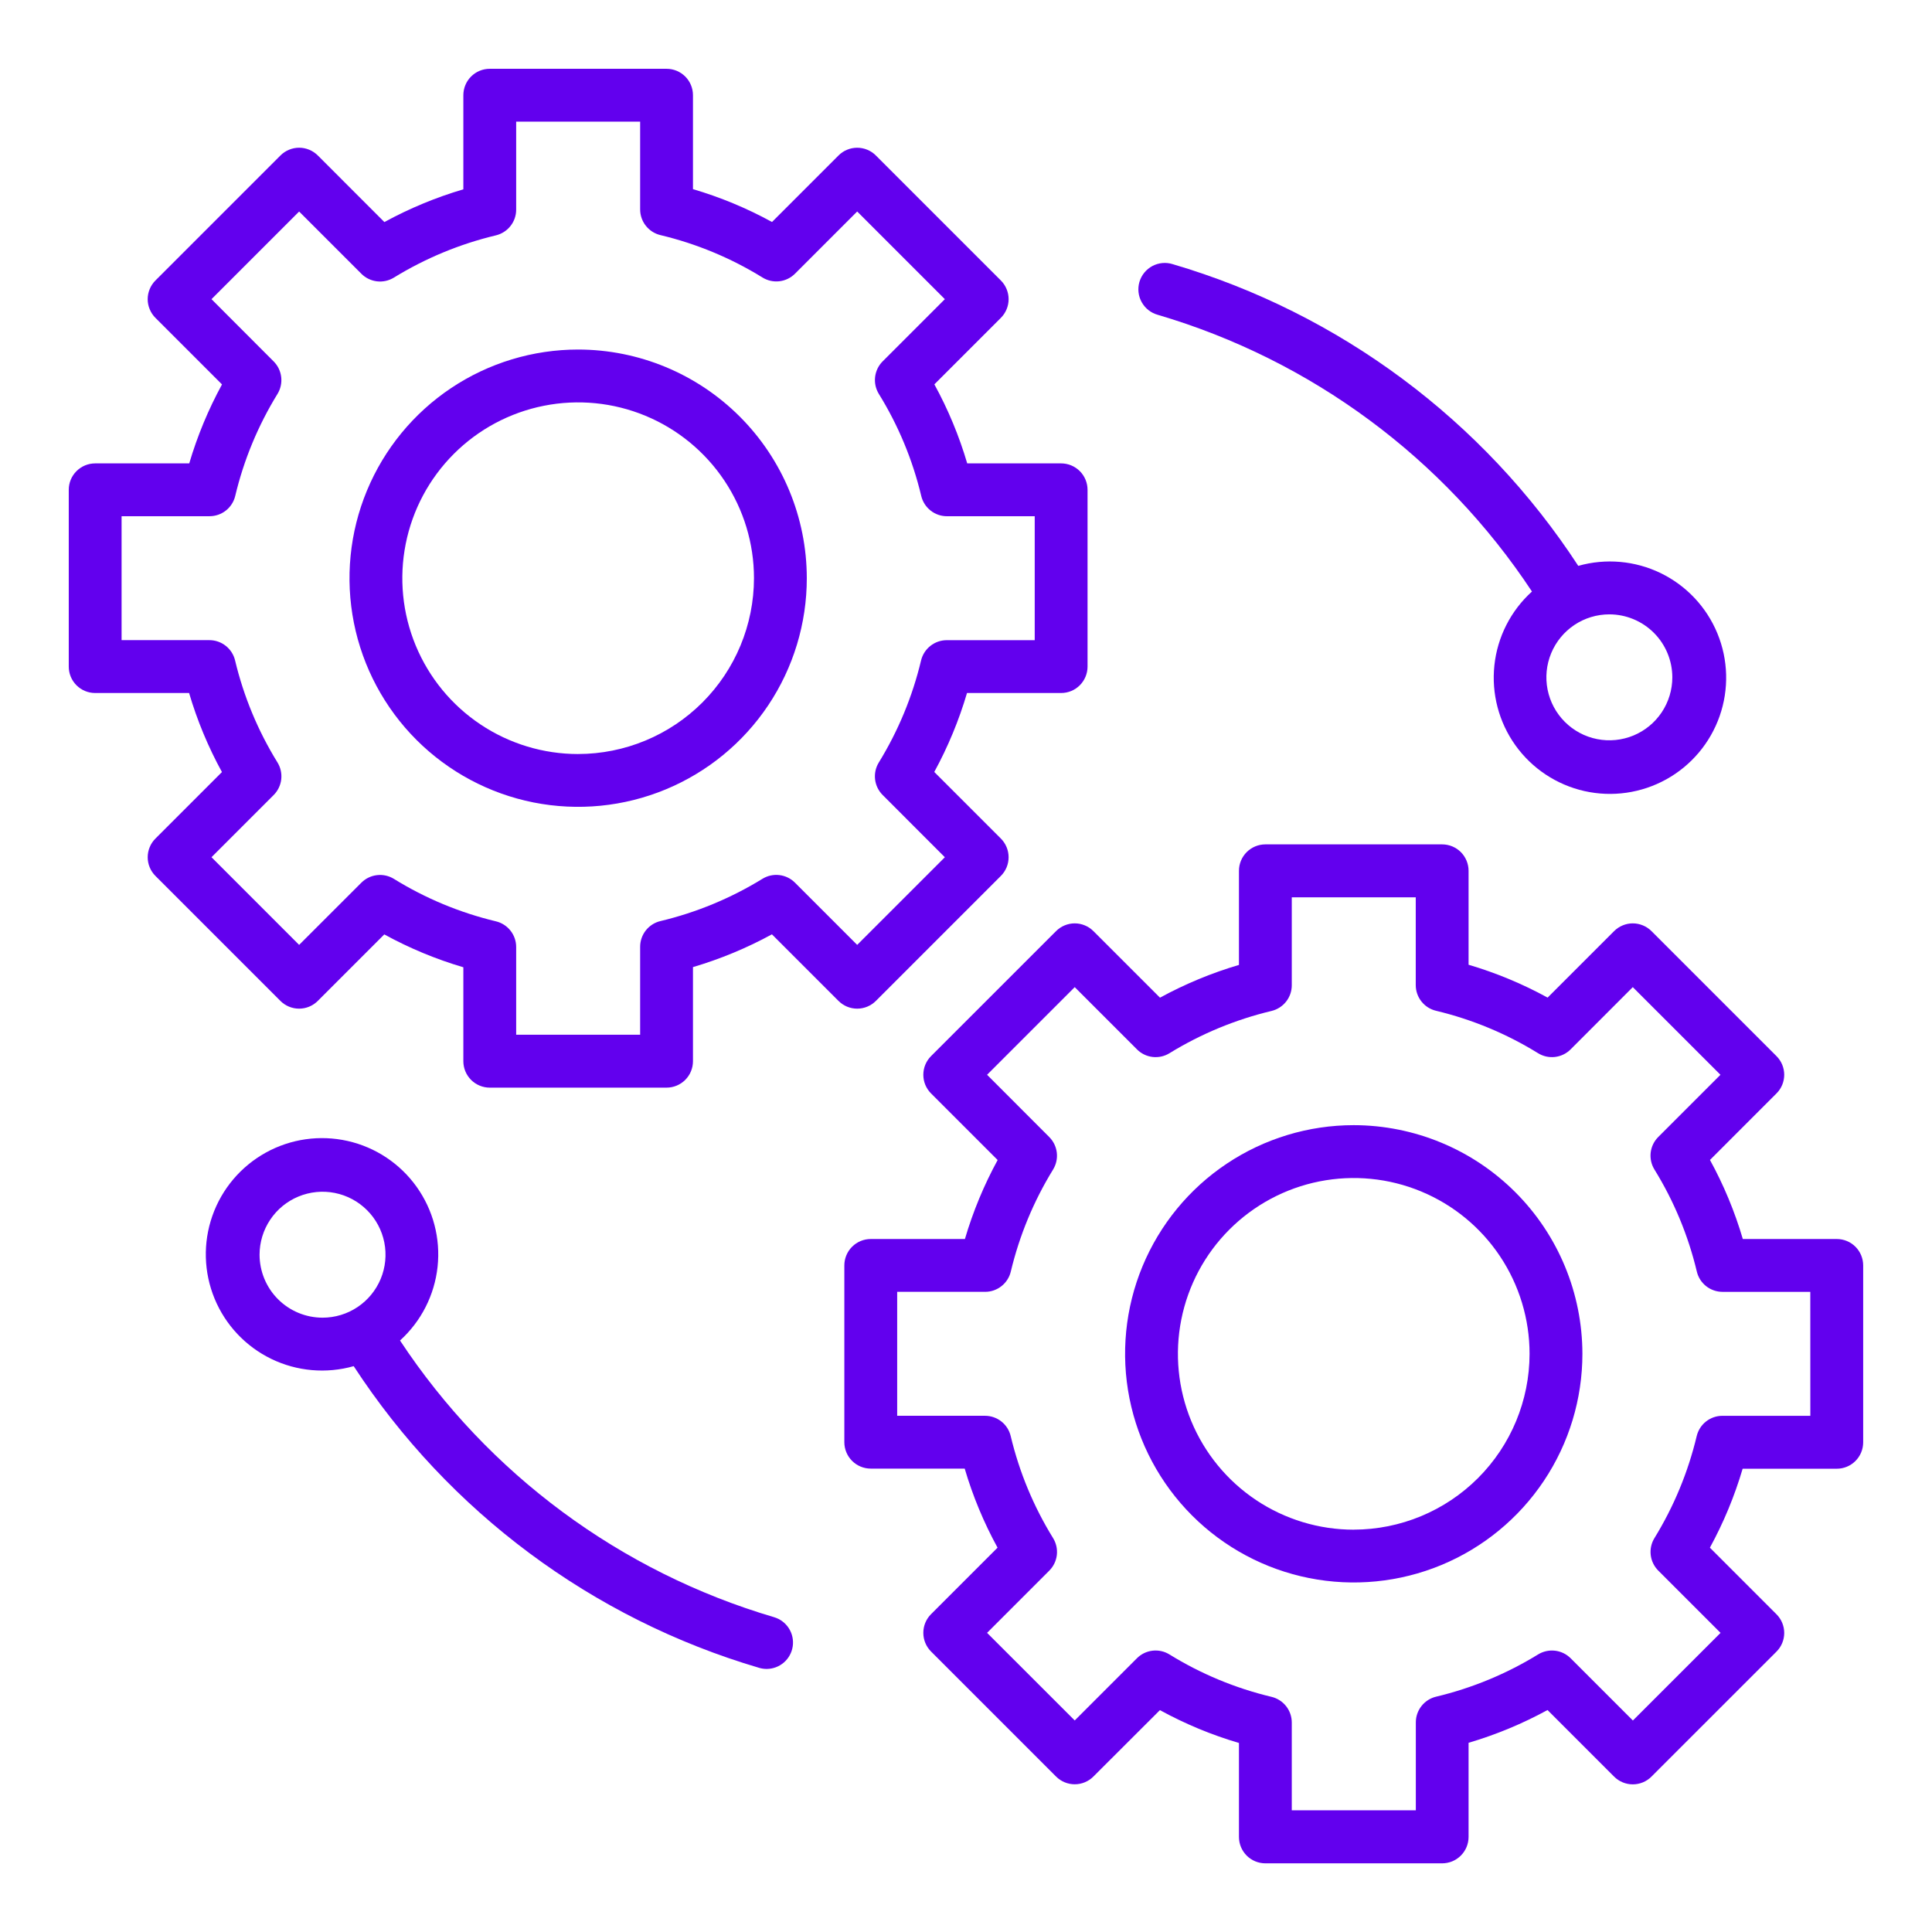
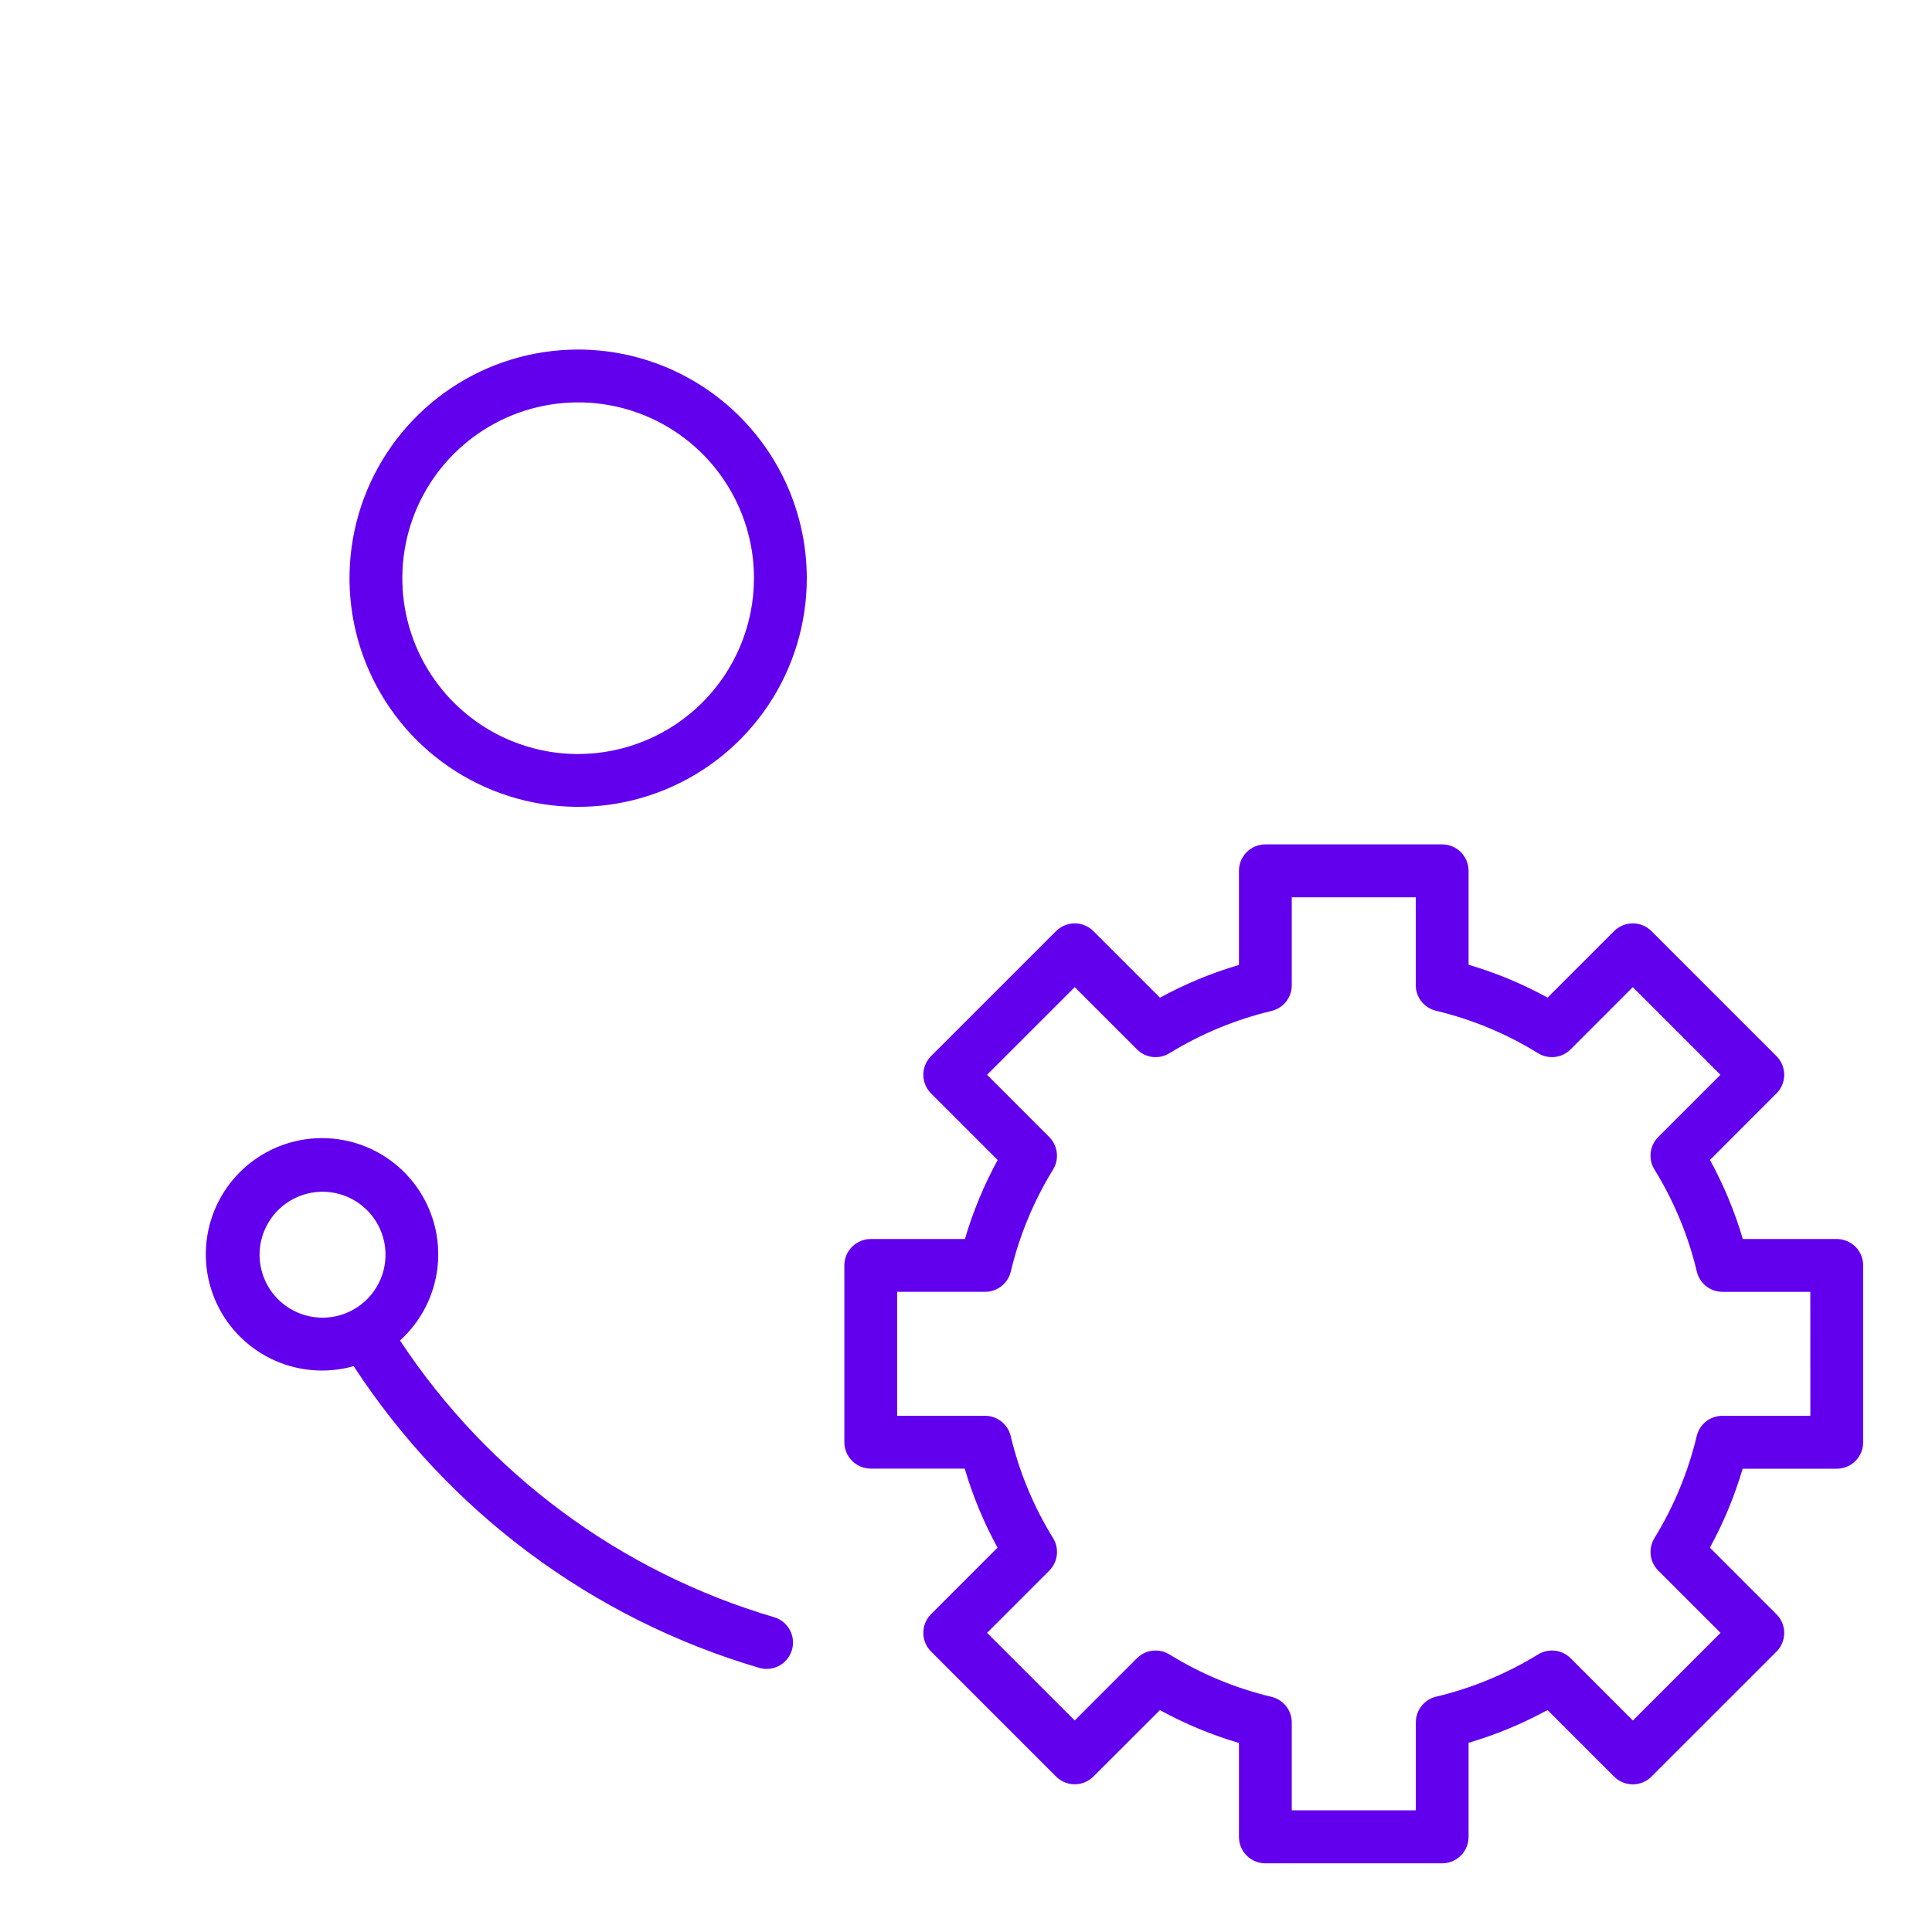
<svg xmlns="http://www.w3.org/2000/svg" width="100" height="100" viewBox="0 0 100 100" fill="none">
-   <path d="M45.334 51.808L51.805 45.337C51.932 45.21 52.032 45.06 52.101 44.894C52.17 44.728 52.205 44.55 52.205 44.371C52.205 44.191 52.17 44.013 52.101 43.848C52.032 43.682 51.932 43.531 51.805 43.404L48.358 39.957C49.066 38.659 49.634 37.289 50.052 35.87H54.924C55.287 35.87 55.635 35.726 55.891 35.469C56.147 35.213 56.291 34.865 56.291 34.503V25.353C56.291 24.99 56.147 24.642 55.891 24.386C55.635 24.13 55.287 23.985 54.924 23.985H50.063C49.645 22.565 49.075 21.193 48.363 19.894L51.805 16.452C51.932 16.325 52.032 16.174 52.101 16.008C52.17 15.843 52.206 15.665 52.206 15.485C52.206 15.306 52.17 15.128 52.101 14.962C52.032 14.796 51.932 14.645 51.805 14.518L45.334 8.047C45.208 7.92 45.057 7.819 44.891 7.751C44.725 7.682 44.547 7.647 44.368 7.647C44.188 7.647 44.011 7.682 43.845 7.751C43.679 7.819 43.528 7.92 43.402 8.047L39.959 11.49C38.66 10.778 37.289 10.209 35.868 9.79V4.928C35.868 4.748 35.833 4.57 35.764 4.404C35.695 4.238 35.595 4.088 35.468 3.961C35.341 3.834 35.19 3.733 35.024 3.664C34.858 3.596 34.68 3.56 34.501 3.561H25.35C25.17 3.56 24.993 3.596 24.827 3.664C24.661 3.733 24.51 3.834 24.383 3.961C24.256 4.088 24.155 4.238 24.087 4.404C24.018 4.57 23.983 4.748 23.983 4.928V9.799C22.564 10.217 21.194 10.786 19.896 11.494L16.45 8.047C16.323 7.92 16.172 7.819 16.006 7.751C15.841 7.682 15.663 7.646 15.483 7.646C15.304 7.646 15.126 7.682 14.96 7.751C14.794 7.819 14.643 7.92 14.516 8.047L8.045 14.518C7.918 14.645 7.817 14.796 7.749 14.962C7.68 15.128 7.644 15.306 7.644 15.485C7.644 15.665 7.68 15.843 7.749 16.008C7.817 16.174 7.918 16.325 8.045 16.452L11.491 19.898C10.782 21.197 10.214 22.567 9.795 23.985H4.926C4.746 23.985 4.568 24.021 4.402 24.089C4.237 24.158 4.086 24.259 3.959 24.386C3.832 24.513 3.731 24.663 3.662 24.829C3.594 24.995 3.558 25.173 3.559 25.353V34.503C3.558 34.682 3.594 34.86 3.662 35.026C3.731 35.192 3.832 35.343 3.959 35.47C4.086 35.597 4.237 35.697 4.402 35.766C4.568 35.835 4.746 35.87 4.926 35.87H9.787C10.206 37.291 10.776 38.663 11.488 39.961L8.045 43.404C7.918 43.531 7.817 43.682 7.749 43.848C7.68 44.013 7.645 44.191 7.645 44.371C7.645 44.55 7.68 44.728 7.749 44.894C7.817 45.06 7.918 45.21 8.045 45.337L14.515 51.808C14.771 52.064 15.119 52.208 15.482 52.208C15.844 52.208 16.192 52.064 16.448 51.808L19.891 48.365C21.19 49.077 22.562 49.647 23.983 50.066V54.928C23.983 55.291 24.127 55.639 24.383 55.895C24.64 56.152 24.987 56.296 25.35 56.296H34.501C34.863 56.296 35.211 56.152 35.468 55.895C35.724 55.639 35.868 55.291 35.868 54.928V50.057C37.286 49.638 38.657 49.07 39.955 48.361L43.402 51.808C43.658 52.064 44.005 52.208 44.368 52.208C44.73 52.208 45.078 52.064 45.334 51.808ZM41.146 45.685C40.929 45.468 40.645 45.33 40.34 45.294C40.034 45.258 39.726 45.326 39.464 45.487C37.831 46.491 36.048 47.23 34.183 47.675C33.884 47.746 33.619 47.916 33.428 48.157C33.238 48.398 33.134 48.696 33.134 49.003V53.557H26.717V49.015C26.717 48.708 26.613 48.41 26.422 48.169C26.232 47.928 25.965 47.758 25.666 47.687C23.802 47.241 22.02 46.5 20.389 45.491C20.127 45.329 19.818 45.261 19.512 45.297C19.206 45.332 18.922 45.47 18.704 45.688L15.483 48.907L10.947 44.369L14.166 41.15C14.383 40.932 14.521 40.647 14.557 40.342C14.592 40.036 14.524 39.727 14.363 39.465C13.354 37.834 12.613 36.051 12.168 34.185C12.097 33.886 11.927 33.62 11.686 33.429C11.445 33.238 11.147 33.134 10.84 33.134H6.293V26.719H10.847C11.154 26.719 11.452 26.615 11.693 26.425C11.934 26.234 12.104 25.968 12.175 25.67C12.619 23.805 13.358 22.023 14.363 20.39C14.523 20.128 14.591 19.819 14.555 19.514C14.519 19.209 14.381 18.924 14.164 18.707L10.947 15.485L15.483 10.949L18.705 14.171C18.922 14.388 19.206 14.526 19.512 14.562C19.817 14.598 20.125 14.53 20.387 14.369C22.021 13.365 23.803 12.627 25.668 12.182C25.966 12.11 26.232 11.94 26.422 11.699C26.613 11.458 26.717 11.161 26.717 10.854V6.295H33.134V10.841C33.134 11.148 33.238 11.446 33.429 11.687C33.619 11.928 33.886 12.098 34.184 12.169C36.05 12.614 37.833 13.355 39.465 14.363C39.727 14.525 40.035 14.594 40.341 14.558C40.647 14.522 40.932 14.384 41.149 14.166L44.368 10.947L48.905 15.485L45.686 18.704C45.468 18.922 45.331 19.207 45.295 19.513C45.259 19.819 45.328 20.127 45.489 20.39C46.498 22.021 47.238 23.803 47.683 25.669C47.754 25.968 47.924 26.234 48.165 26.425C48.406 26.616 48.704 26.72 49.011 26.72H53.557V33.136H49.002C48.695 33.136 48.397 33.24 48.157 33.431C47.916 33.621 47.746 33.887 47.674 34.185C47.23 36.05 46.491 37.833 45.487 39.466C45.326 39.728 45.258 40.036 45.294 40.342C45.33 40.647 45.468 40.931 45.685 41.148L48.905 44.371L44.368 48.907L41.146 45.685Z" fill="#6200EE" />
  <path d="M29.925 18.092C27.584 18.092 25.296 18.786 23.35 20.086C21.404 21.387 19.887 23.235 18.991 25.398C18.095 27.56 17.861 29.94 18.317 32.236C18.774 34.532 19.901 36.641 21.556 38.296C23.212 39.951 25.32 41.078 27.616 41.535C29.912 41.991 32.291 41.757 34.454 40.861C36.617 39.965 38.465 38.449 39.766 36.502C41.066 34.556 41.76 32.268 41.76 29.927C41.757 26.789 40.509 23.781 38.29 21.562C36.071 19.343 33.063 18.095 29.925 18.092ZM29.925 39.029C28.125 39.029 26.366 38.496 24.869 37.496C23.372 36.496 22.206 35.075 21.517 33.412C20.828 31.749 20.648 29.919 20.999 28.154C21.35 26.388 22.217 24.767 23.489 23.494C24.762 22.221 26.383 21.354 28.149 21.003C29.914 20.651 31.744 20.831 33.407 21.52C35.07 22.209 36.491 23.375 37.491 24.871C38.492 26.368 39.026 28.127 39.026 29.927C39.023 32.34 38.063 34.653 36.357 36.359C34.651 38.065 32.338 39.025 29.925 39.028V39.029Z" fill="#6200EE" />
  <path d="M95.07 64.131H90.208C89.79 62.71 89.22 61.338 88.508 60.039L91.95 56.596C92.077 56.47 92.178 56.319 92.247 56.153C92.315 55.987 92.351 55.81 92.351 55.63C92.351 55.451 92.315 55.273 92.247 55.107C92.178 54.941 92.077 54.791 91.95 54.664L85.48 48.194C85.353 48.067 85.202 47.966 85.036 47.898C84.87 47.829 84.692 47.793 84.513 47.793C84.333 47.793 84.156 47.829 83.99 47.898C83.824 47.966 83.673 48.067 83.546 48.194L80.104 51.636C78.805 50.924 77.434 50.354 76.013 49.935V45.072C76.013 44.71 75.869 44.362 75.613 44.105C75.356 43.849 75.009 43.705 74.646 43.705H65.495C65.133 43.705 64.785 43.849 64.529 44.105C64.272 44.362 64.128 44.71 64.128 45.072V49.944C62.709 50.362 61.339 50.931 60.041 51.639L56.594 48.194C56.468 48.067 56.317 47.966 56.151 47.898C55.985 47.829 55.808 47.793 55.628 47.793C55.449 47.793 55.271 47.829 55.105 47.898C54.939 47.966 54.789 48.067 54.662 48.194L48.191 54.664C47.934 54.92 47.791 55.268 47.791 55.63C47.791 55.992 47.934 56.34 48.191 56.596L51.638 60.043C50.929 61.342 50.361 62.712 49.944 64.131H45.07C44.708 64.131 44.36 64.275 44.104 64.531C43.847 64.788 43.703 65.135 43.703 65.498V74.648C43.703 75.011 43.847 75.358 44.104 75.615C44.36 75.871 44.708 76.015 45.07 76.015H49.933C50.351 77.436 50.921 78.808 51.633 80.107L48.191 83.549C47.934 83.805 47.791 84.153 47.791 84.516C47.791 84.878 47.934 85.226 48.191 85.482L54.662 91.954C54.789 92.081 54.939 92.181 55.105 92.25C55.271 92.319 55.449 92.354 55.628 92.354C55.808 92.354 55.985 92.319 56.151 92.25C56.317 92.181 56.468 92.081 56.594 91.954L60.037 88.516C61.336 89.228 62.707 89.798 64.128 90.216V95.079C64.128 95.258 64.163 95.436 64.232 95.602C64.301 95.768 64.401 95.918 64.528 96.046C64.655 96.172 64.806 96.273 64.972 96.342C65.138 96.41 65.316 96.446 65.495 96.446H74.645C74.825 96.446 75.003 96.41 75.169 96.342C75.335 96.273 75.485 96.172 75.612 96.046C75.739 95.918 75.84 95.768 75.909 95.602C75.977 95.436 76.013 95.258 76.013 95.079V90.207C77.431 89.789 78.802 89.22 80.1 88.511L83.546 91.957C83.673 92.085 83.824 92.185 83.99 92.254C84.156 92.323 84.333 92.358 84.513 92.358C84.692 92.358 84.87 92.323 85.036 92.254C85.202 92.185 85.353 92.085 85.48 91.957L91.95 85.488C92.077 85.361 92.178 85.21 92.247 85.044C92.315 84.879 92.351 84.701 92.351 84.521C92.351 84.341 92.315 84.164 92.247 83.998C92.178 83.832 92.077 83.681 91.95 83.554L88.504 80.107C89.213 78.809 89.781 77.439 90.199 76.021H95.07C95.25 76.021 95.428 75.986 95.594 75.917C95.76 75.848 95.91 75.748 96.037 75.621C96.164 75.493 96.265 75.343 96.334 75.177C96.402 75.011 96.438 74.833 96.438 74.653V65.498C96.438 65.319 96.402 65.141 96.334 64.975C96.265 64.809 96.164 64.658 96.037 64.531C95.91 64.404 95.76 64.303 95.594 64.235C95.428 64.166 95.25 64.131 95.07 64.131ZM93.703 73.282H89.149C88.842 73.282 88.544 73.386 88.303 73.576C88.062 73.766 87.893 74.032 87.821 74.331C87.376 76.196 86.638 77.978 85.634 79.611C85.473 79.873 85.405 80.182 85.441 80.487C85.477 80.792 85.615 81.077 85.832 81.294L89.055 84.517L84.518 89.053L81.296 85.831C81.079 85.614 80.794 85.476 80.489 85.44C80.184 85.404 79.875 85.472 79.613 85.632C77.98 86.637 76.197 87.375 74.332 87.82C74.034 87.891 73.768 88.061 73.577 88.302C73.387 88.543 73.283 88.841 73.283 89.148V93.702H66.862V89.156C66.862 88.849 66.758 88.55 66.567 88.309C66.377 88.069 66.111 87.899 65.812 87.828C63.946 87.383 62.163 86.642 60.531 85.634C60.269 85.472 59.961 85.403 59.655 85.439C59.349 85.475 59.064 85.613 58.847 85.831L55.628 89.05L51.091 84.516L54.31 81.296C54.528 81.079 54.666 80.794 54.702 80.488C54.737 80.182 54.669 79.873 54.507 79.611C53.499 77.98 52.759 76.197 52.314 74.332C52.243 74.033 52.073 73.766 51.832 73.576C51.591 73.385 51.293 73.281 50.986 73.281H46.438V66.865H50.991C51.298 66.865 51.596 66.761 51.837 66.57C52.078 66.38 52.248 66.114 52.319 65.815C52.764 63.95 53.503 62.168 54.507 60.535C54.668 60.273 54.736 59.965 54.7 59.659C54.664 59.354 54.526 59.07 54.309 58.853L51.091 55.63L55.628 51.094L58.85 54.316C59.067 54.534 59.351 54.672 59.657 54.708C59.962 54.744 60.27 54.676 60.532 54.514C62.166 53.51 63.948 52.772 65.813 52.327C66.112 52.255 66.377 52.085 66.568 51.844C66.758 51.604 66.862 51.306 66.862 50.999V46.444H73.279V50.99C73.279 51.297 73.383 51.596 73.574 51.837C73.764 52.078 74.031 52.247 74.33 52.318C76.195 52.764 77.978 53.505 79.609 54.513C79.871 54.675 80.18 54.744 80.486 54.708C80.792 54.672 81.077 54.534 81.294 54.316L84.513 51.094L89.05 55.631L85.831 58.85C85.613 59.068 85.475 59.353 85.439 59.658C85.404 59.964 85.472 60.273 85.634 60.535C86.642 62.166 87.382 63.949 87.827 65.814C87.897 66.114 88.067 66.38 88.308 66.571C88.549 66.761 88.847 66.865 89.155 66.866H93.701L93.703 73.282Z" fill="#6200EE" />
-   <path d="M70.07 58.238C67.729 58.238 65.441 58.932 63.494 60.233C61.548 61.533 60.031 63.382 59.135 65.544C58.239 67.707 58.005 70.087 58.462 72.382C58.919 74.678 60.046 76.787 61.701 78.442C63.356 80.097 65.465 81.225 67.761 81.681C70.056 82.138 72.436 81.903 74.599 81.008C76.761 80.112 78.61 78.595 79.91 76.649C81.211 74.702 81.905 72.414 81.905 70.073C81.901 66.936 80.653 63.927 78.434 61.709C76.216 59.49 73.207 58.242 70.07 58.238ZM70.07 79.176C68.27 79.176 66.51 78.642 65.013 77.642C63.517 76.642 62.35 75.221 61.661 73.558C60.973 71.895 60.792 70.065 61.144 68.299C61.495 66.534 62.361 64.912 63.634 63.64C64.907 62.367 66.529 61.5 68.294 61.149C70.059 60.798 71.889 60.978 73.552 61.667C75.215 62.356 76.637 63.522 77.637 65.019C78.637 66.516 79.17 68.275 79.17 70.075C79.167 72.488 78.207 74.8 76.501 76.506C74.795 78.212 72.482 79.171 70.07 79.174V79.176Z" fill="#6200EE" />
-   <path d="M59.927 16.295C67.871 18.634 74.731 23.707 79.294 30.617C78.199 31.608 77.507 32.966 77.35 34.433C77.192 35.901 77.579 37.375 78.437 38.576C79.296 39.777 80.566 40.62 82.006 40.945C83.445 41.27 84.954 41.054 86.246 40.339C87.537 39.624 88.52 38.459 89.008 37.066C89.496 35.673 89.455 34.149 88.892 32.785C88.33 31.42 87.285 30.31 85.958 29.665C84.63 29.021 83.111 28.887 81.691 29.289C76.776 21.751 69.333 16.214 60.7 13.673C60.526 13.618 60.344 13.598 60.163 13.615C59.982 13.632 59.806 13.685 59.646 13.77C59.486 13.855 59.344 13.972 59.229 14.113C59.114 14.254 59.029 14.416 58.977 14.591C58.926 14.765 58.91 14.948 58.93 15.128C58.95 15.309 59.007 15.484 59.095 15.642C59.184 15.801 59.303 15.941 59.446 16.053C59.589 16.165 59.752 16.247 59.927 16.295ZM86.559 35.059C86.559 35.703 86.368 36.333 86.01 36.869C85.652 37.405 85.143 37.823 84.547 38.07C83.952 38.316 83.296 38.381 82.664 38.255C82.032 38.13 81.451 37.819 80.995 37.363C80.539 36.907 80.229 36.327 80.103 35.694C79.977 35.062 80.042 34.407 80.289 33.811C80.535 33.216 80.953 32.707 81.489 32.348C82.025 31.99 82.655 31.799 83.3 31.799C84.164 31.8 84.993 32.144 85.604 32.755C86.215 33.366 86.558 34.194 86.559 35.059Z" fill="#6200EE" />
  <path d="M40.068 83.706C32.125 81.366 25.267 76.293 20.705 69.384C21.799 68.393 22.491 67.035 22.649 65.567C22.807 64.1 22.42 62.625 21.561 61.425C20.703 60.224 19.433 59.381 17.993 59.056C16.553 58.731 15.044 58.946 13.753 59.662C12.462 60.377 11.479 61.542 10.991 62.935C10.503 64.328 10.544 65.852 11.106 67.216C11.669 68.581 12.713 69.691 14.041 70.336C15.369 70.98 16.887 71.114 18.307 70.712C23.222 78.249 30.663 83.787 39.295 86.328C39.42 86.365 39.551 86.384 39.682 86.384C40.01 86.383 40.327 86.264 40.575 86.049C40.823 85.834 40.985 85.536 41.032 85.211C41.079 84.886 41.007 84.555 40.83 84.279C40.652 84.002 40.382 83.799 40.067 83.706H40.068ZM13.435 64.942C13.436 64.298 13.627 63.668 13.986 63.132C14.344 62.596 14.853 62.178 15.449 61.932C16.044 61.686 16.7 61.621 17.332 61.747C17.964 61.873 18.544 62.184 19 62.64C19.456 63.096 19.766 63.676 19.892 64.308C20.017 64.941 19.953 65.596 19.706 66.192C19.459 66.787 19.041 67.296 18.506 67.654C17.97 68.012 17.34 68.203 16.695 68.203C15.83 68.202 15.002 67.859 14.39 67.247C13.779 66.636 13.436 65.807 13.435 64.942Z" fill="#6200EE" />
</svg>